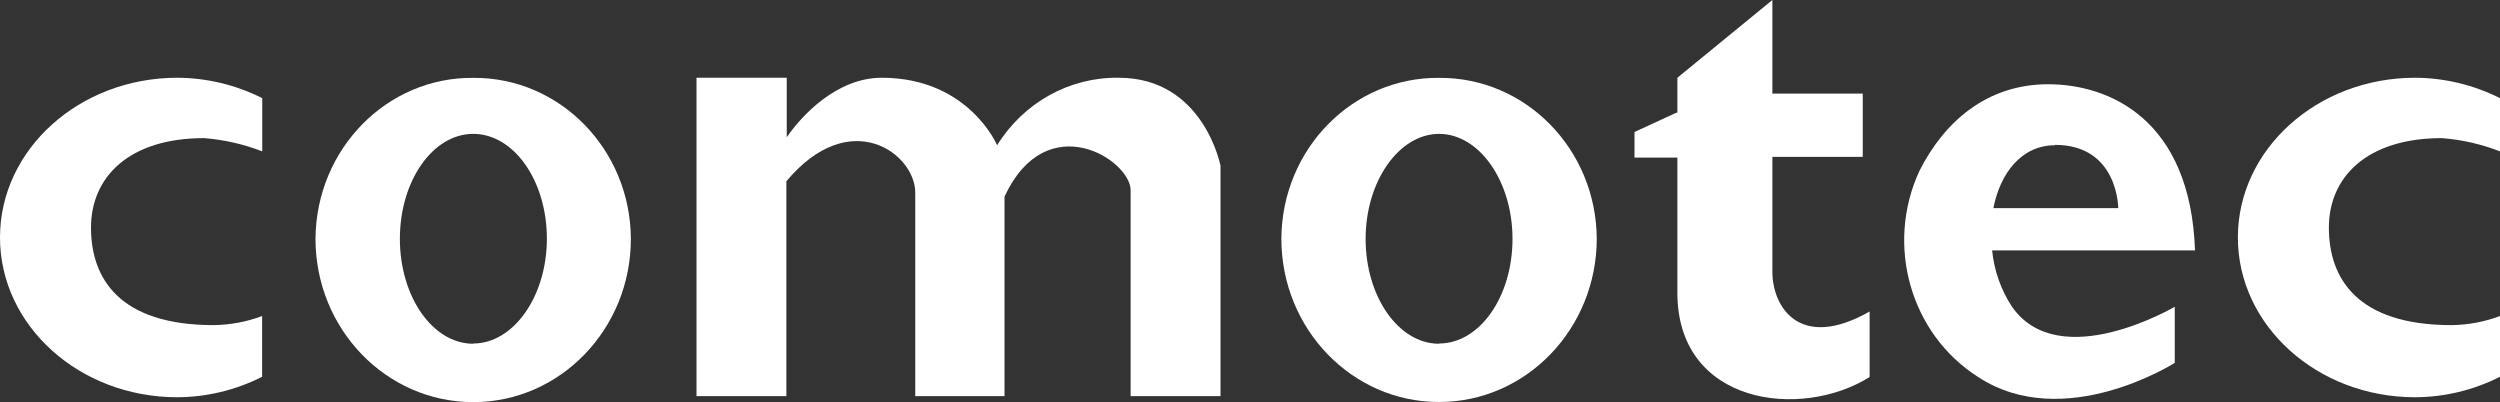
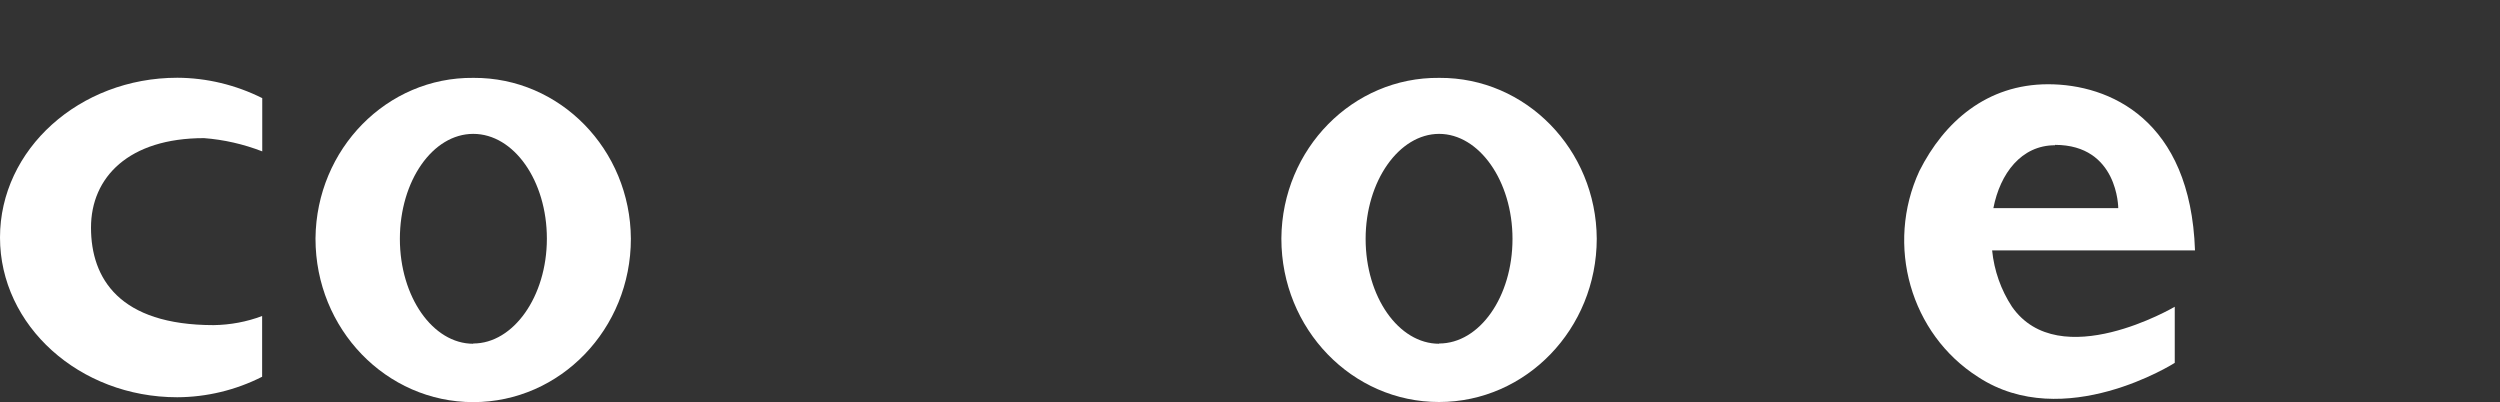
<svg xmlns="http://www.w3.org/2000/svg" id="_デザイン" data-name="デザイン" viewBox="0 0 200 32.16">
  <rect x="0" y="0" width="200" height="32.16" fill="#333333" stroke="none" />
  <defs>
    <style>
      .cls-1 {
        fill: #fff;
      }
    </style>
  </defs>
  <path class="cls-1" d="M17.1,26.01c-7.58,0-9.82-3.76-9.82-7.8s3.03-7.16,9.04-7.16c1.59.12,3.16.48,4.66,1.06v-4.26c-2.12-1.06-4.44-1.62-6.79-1.63-7.84,0-14.19,5.73-14.19,12.78s6.35,12.78,14.18,12.78c2.35-.01,4.68-.57,6.79-1.64v-4.86c-1.24.47-2.55.71-3.88.73Z" />
-   <path class="cls-1" d="M196.13,26.01c-7.58,0-9.82-3.76-9.82-7.8s3.03-7.16,9.04-7.16c1.59.12,3.16.48,4.65,1.06v-4.26c-2.12-1.06-4.44-1.62-6.79-1.63-7.83,0-14.18,5.73-14.18,12.78s6.35,12.78,14.18,12.78c2.35-.01,4.68-.57,6.79-1.64v-4.86c-1.24.47-2.55.71-3.87.73Z" />
  <path class="cls-1" d="M37.86,6.23c-6.9-.07-12.55,5.68-12.62,12.83,0,.01,0,.03,0,.04,0,7.22,5.65,13.07,12.62,13.07,6.96,0,12.61-5.85,12.61-13.07-.04-7.15-5.68-12.91-12.58-12.87-.01,0-.02,0-.04,0M37.86,27.5c-3.24,0-5.87-3.76-5.87-8.39s2.62-8.4,5.87-8.4,5.89,3.75,5.89,8.38-2.68,8.39-5.89,8.39v.02Z" />
  <path class="cls-1" d="M115.13,6.23c-6.9-.07-12.56,5.67-12.62,12.82,0,.02,0,.03,0,.05,0,7.22,5.66,13.07,12.62,13.06,6.96,0,12.6-5.85,12.61-13.06-.04-7.15-5.68-12.91-12.58-12.87,0,0-.02,0-.03,0M115.13,27.5c-3.25,0-5.88-3.76-5.88-8.39s2.68-8.4,5.88-8.4,5.87,3.77,5.87,8.4-2.63,8.37-5.87,8.37v.02Z" />
-   <path class="cls-1" d="M89.49,6.22c-3.92-.06-7.6,1.98-9.72,5.4,0,0-2.28-5.4-9.23-5.4-3.57,0-6.38,2.98-7.6,4.76v-4.76h-7.22v25.47h7.19V14.5c5.1-6.09,10.31-2.21,10.31.91v16.28h7.14v-15.96c3.37-7.25,10.09-2.94,10.09-.51v16.47h7.19V13.26s-1.35-7.04-8.14-7.04Z" />
-   <path class="cls-1" d="M141.79,21.74v-9.19h7.23v-5.06h-7.23V0l-7.6,6.22v2.78l-.18.06-3.25,1.5v2.05h3.43v10.81c0,8.98,9.91,10.18,15.38,6.74v-5.24c-5.61,3.19-7.78-.38-7.78-3.18Z" />
  <path class="cls-1" d="M160.96,24.54c-.88-1.34-1.43-2.89-1.59-4.51h16.23c-.36-10.48-6.85-13.29-11.75-13.29s-8.32,3-10.3,6.94c-2.74,5.93-.71,13.04,4.7,16.48,6.87,4.51,15.73-1.13,15.73-1.13v-4.49s-9.22,5.43-13.02,0M164.4,11.59c5.06,0,5.06,5.06,5.06,5.06h-9.99c.54-2.78,2.24-5.03,4.93-5.03v-.03Z" />
</svg>